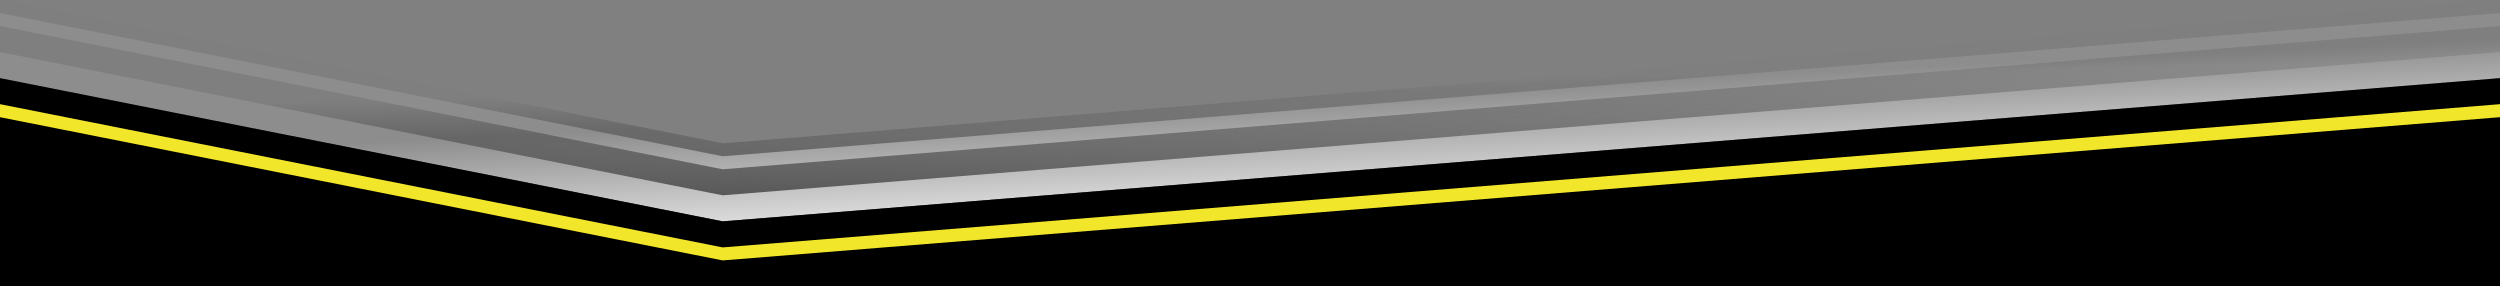
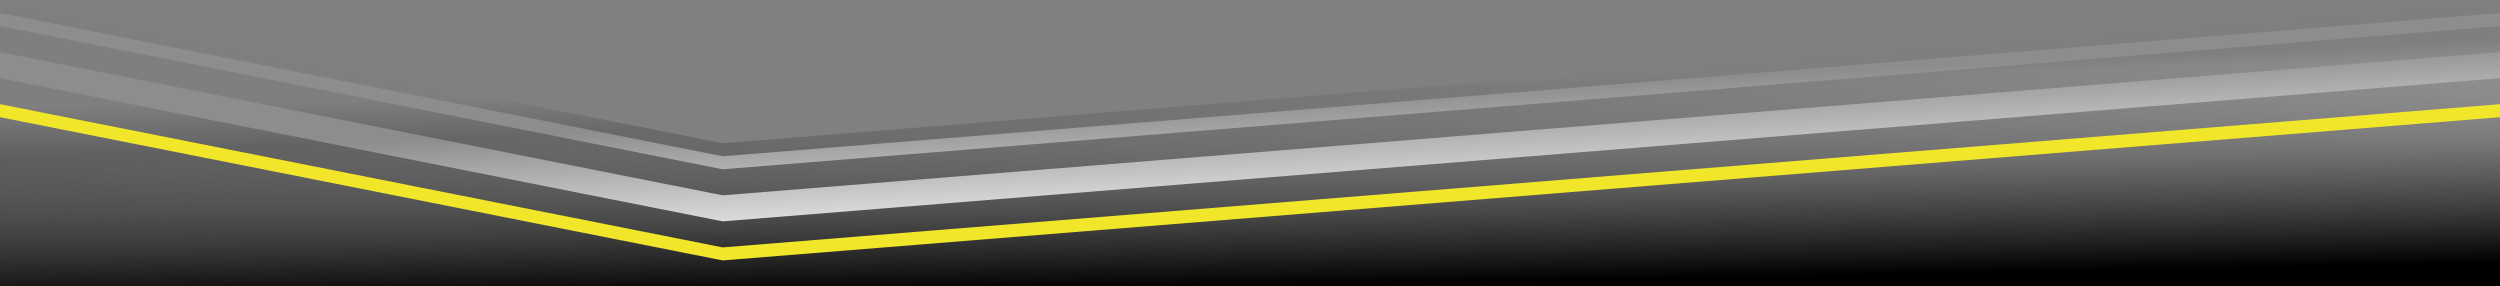
<svg xmlns="http://www.w3.org/2000/svg" width="100%" height="100%" viewBox="0 0 1920 220" version="1.1" xml:space="preserve" style="fill-rule:evenodd;clip-rule:evenodd;stroke-linejoin:round;stroke-miterlimit:2;">
  <rect x="0" y="0" width="1920" height="220" fill="#808080" stroke="none" />
  <g id="banner-content-primary-bottom">
    <g id="banner-bottom-007">
      <path d="M1920,-0l-1365,110l-555,-110l-0,220l1920,-0l0,-220Z" style="fill:url(#_Linear1);" />
      <path d="M1920,220l-1920,0l-0,-160l555,110l1365,-110l0,160Zm0,0l-0,-210l-1365,110l-555,-110l-0,-10l555,110l1365,-110l0,220Zm-1920,-200l555,110l1365,-110l-0,20l-1365,110l-555,-110l-0,-20Z" style="fill:url(#_Linear2);" />
-       <path d="M1920,220l-1920,0l-0,-160l555,110l1365,-110l0,160Z" />
      <path d="M1920,80l-0,10l-1365,110l-555,-110l-0,-10l555,110l1365,-110Z" style="fill:#f2e62a;" />
    </g>
  </g>
  <defs>
    <linearGradient id="_Linear1" x1="0" y1="0" x2="1" y2="0" gradientUnits="userSpaceOnUse" gradientTransform="matrix(-7,-144,144,-7,960,220)">
      <stop offset="0" style="stop-color:#fff;stop-opacity:1" />
      <stop offset="0.46" style="stop-color:#fff;stop-opacity:0.74" />
      <stop offset="1" style="stop-color:#fff;stop-opacity:0.1" />
    </linearGradient>
    <linearGradient id="_Linear2" x1="0" y1="0" x2="1" y2="0" gradientUnits="userSpaceOnUse" gradientTransform="matrix(-3,-156,156,-3,960,220)">
      <stop offset="0" style="stop-color:#000;stop-opacity:1" />
      <stop offset="1" style="stop-color:#000;stop-opacity:0.1" />
    </linearGradient>
  </defs>
</svg>